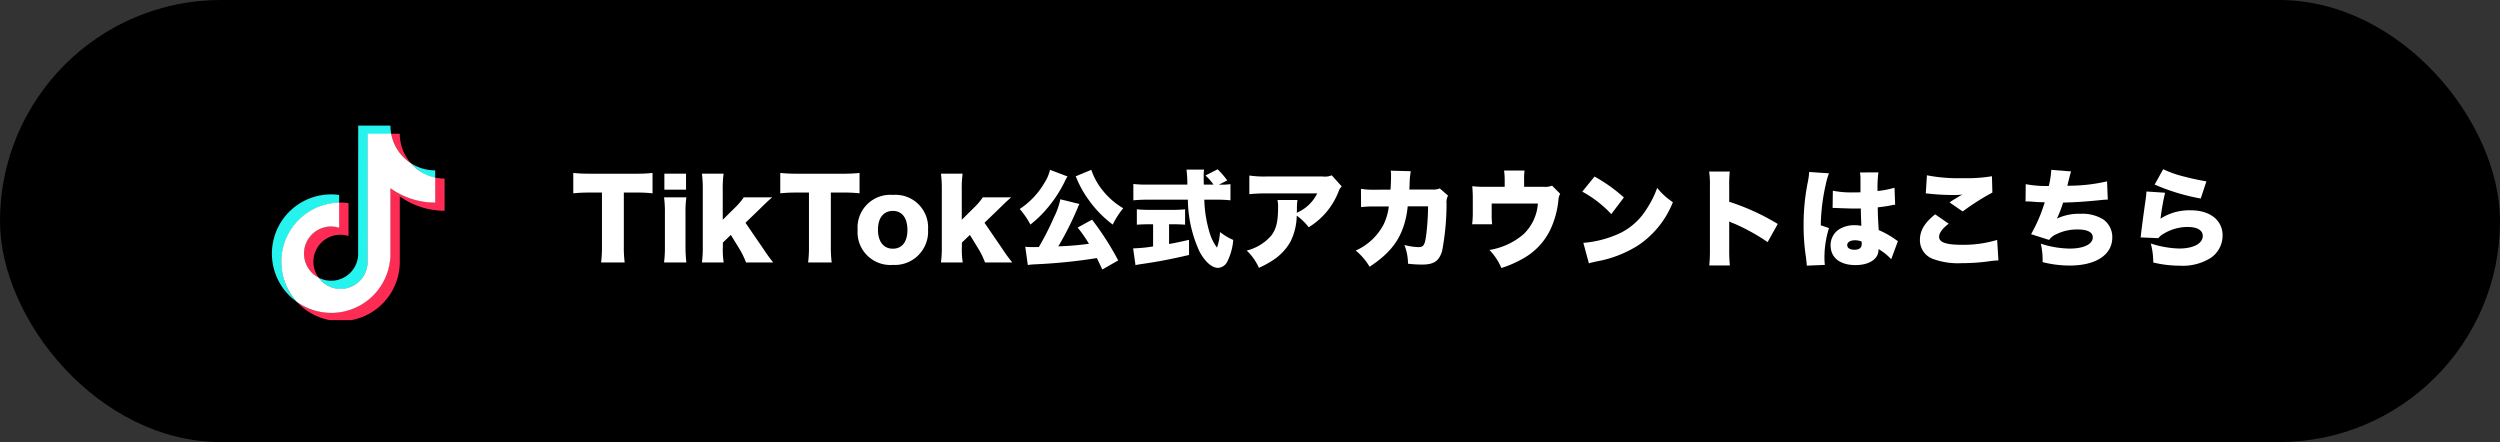
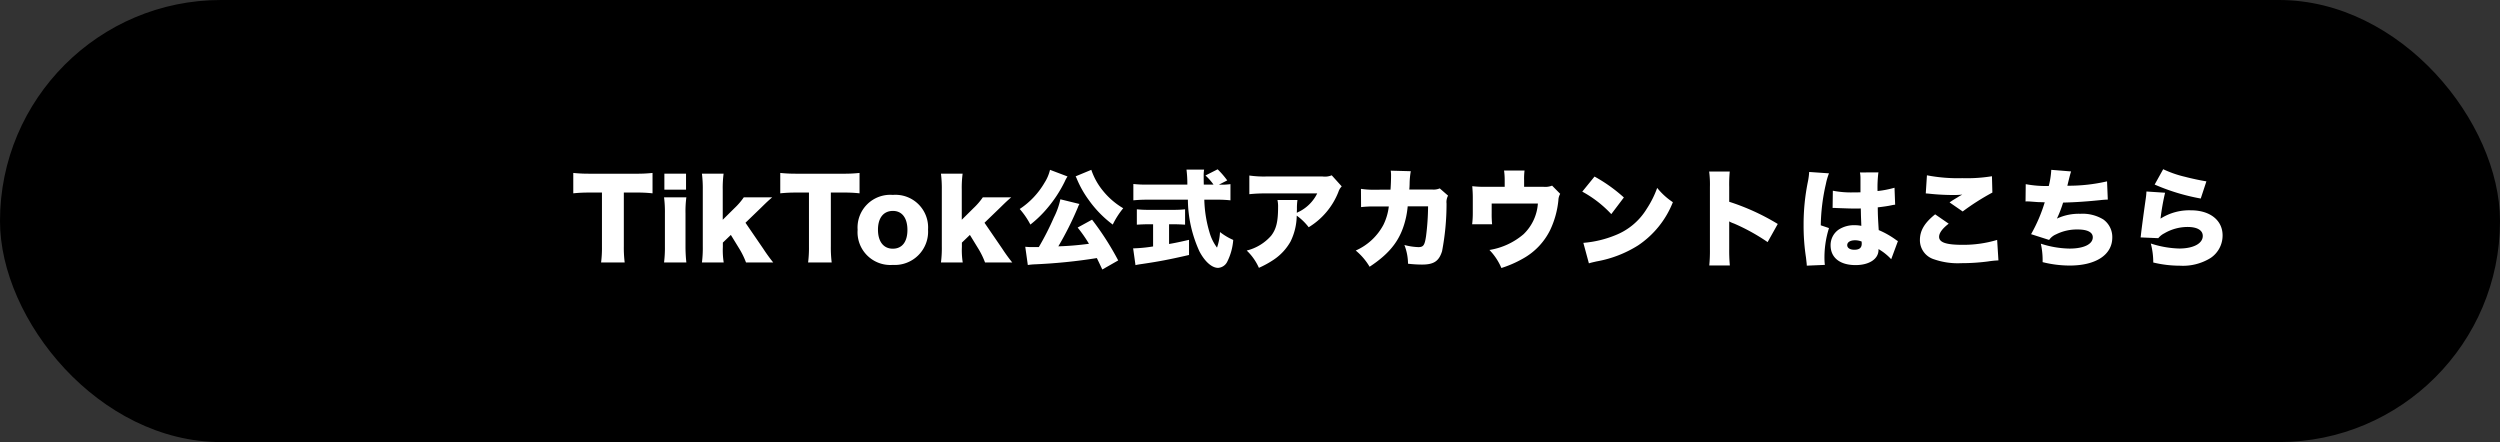
<svg xmlns="http://www.w3.org/2000/svg" width="328" height="58" viewBox="0 0 328 58">
  <rect x="0" y="0" width="328" height="58" fill="#333333" stroke="none" />
  <defs>
    <clipPath id="clip-path">
-       <rect id="長方形_10608" data-name="長方形 10608" width="24" height="26" transform="translate(-0.668 -0.479)" fill="none" />
-     </clipPath>
+       </clipPath>
  </defs>
  <g id="グループ_65096" data-name="グループ 65096" transform="translate(-485.516 -1789)">
    <rect id="長方形_6346" data-name="長方形 6346" width="328" height="58" rx="29" transform="translate(485.516 1789)" />
    <g id="グループ_47180" data-name="グループ 47180" transform="translate(527.315 1809.052)">
      <path id="パス_188364" data-name="パス 188364" d="M6.846-8.736H8.428a18.053,18.053,0,0,1,2.184.1v-2.674a18.517,18.517,0,0,1-2.184.1H2.3a19.189,19.189,0,0,1-2.086-.1v2.674a18.946,18.946,0,0,1,2.114-.1H3.976V-1.68A15.528,15.528,0,0,1,3.864.434H6.958A15.93,15.93,0,0,1,6.846-1.68Zm5.32-2.478v2.1h2.842v-2.1Zm-.042,3.108a15.011,15.011,0,0,1,.112,2.114V-1.68A15.661,15.661,0,0,1,12.124.434H15.05a19.1,19.1,0,0,1-.112-2.114V-5.992a13.913,13.913,0,0,1,.112-2.114Zm4.97-3.108A15.732,15.732,0,0,1,17.206-9.1v7.42A14.885,14.885,0,0,1,17.094.434H19.95a10.282,10.282,0,0,1-.112-2.044v-.56l1.05-1.008,1.064,1.736A10.5,10.5,0,0,1,22.876.434h3.57a21.107,21.107,0,0,1-1.3-1.792L22.806-4.774l2.03-1.96c.756-.742.924-.9,1.47-1.372H22.582a8.623,8.623,0,0,1-1.218,1.414l-1.54,1.526V-9.1a14.269,14.269,0,0,1,.112-2.114ZM34.006-8.736h1.582a18.053,18.053,0,0,1,2.184.1v-2.674a18.517,18.517,0,0,1-2.184.1H29.456a19.189,19.189,0,0,1-2.086-.1v2.674a18.946,18.946,0,0,1,2.114-.1h1.652V-1.68A15.528,15.528,0,0,1,31.024.434h3.094a15.93,15.93,0,0,1-.112-2.114ZM42.126.756A4.372,4.372,0,0,0,46.76-3.878a4.282,4.282,0,0,0-4.62-4.55A4.29,4.29,0,0,0,37.52-3.85,4.3,4.3,0,0,0,42.126.756Zm.028-7.084c1.19,0,1.9.924,1.9,2.492s-.7,2.464-1.918,2.464-1.946-.938-1.946-2.492S40.922-6.328,42.154-6.328Zm6.3-4.886A15.732,15.732,0,0,1,48.566-9.1v7.42A14.885,14.885,0,0,1,48.454.434H51.31A10.282,10.282,0,0,1,51.2-1.61v-.56l1.05-1.008,1.064,1.736A10.5,10.5,0,0,1,54.236.434h3.57a21.107,21.107,0,0,1-1.3-1.792L54.166-4.774l2.03-1.96c.756-.742.924-.9,1.47-1.372H53.942a8.623,8.623,0,0,1-1.218,1.414l-1.54,1.526V-9.1a14.269,14.269,0,0,1,.112-2.114ZM71.708.168a37.1,37.1,0,0,0-3.43-5.348l-1.89,1.036a18.14,18.14,0,0,1,1.484,2.128,38.891,38.891,0,0,1-4.018.336,42.133,42.133,0,0,0,2.562-5.11,2.265,2.265,0,0,1,.21-.448L64.12-7.854a9.815,9.815,0,0,1-.854,2.394,36.305,36.305,0,0,1-1.974,3.878h-.756a9.672,9.672,0,0,1-1.022-.042L59.85.77a7.449,7.449,0,0,1,.784-.084A70.82,70.82,0,0,0,68.908-.14c.266.546.364.756.714,1.5ZM62.762-11.718a5.465,5.465,0,0,1-.714,1.68A10.374,10.374,0,0,1,58.786-6.58a10.233,10.233,0,0,1,1.4,2.044A14.669,14.669,0,0,0,62.4-6.678,16.794,16.794,0,0,0,64.68-10.15a4.65,4.65,0,0,1,.378-.7Zm3.36.854a2.068,2.068,0,0,1,.126.252,13.345,13.345,0,0,0,1.61,2.87,14.42,14.42,0,0,0,3.136,3.206,10.768,10.768,0,0,1,1.372-2.142,9.785,9.785,0,0,1-2.674-2.31,8.705,8.705,0,0,1-1.512-2.73Zm18.8,1.092,1.092-.56a11.359,11.359,0,0,0-1.26-1.456l-1.6.812a7.071,7.071,0,0,1,1.064,1.2H82.936c-.014-.728-.014-1.022-.014-1.148a5.108,5.108,0,0,1,.056-.826h-2.31a15.424,15.424,0,0,1,.112,1.974H75.516a15.875,15.875,0,0,1-1.82-.084v2.142c.616-.056,1.162-.084,1.82-.084H80.85a16.616,16.616,0,0,0,1.512,6.776c.714,1.358,1.638,2.17,2.45,2.17A1.427,1.427,0,0,0,86,.364a7.6,7.6,0,0,0,.8-2.884,7.916,7.916,0,0,1-1.736-1.036,7.435,7.435,0,0,1-.392,2.044,6.12,6.12,0,0,1-.98-1.988,16.286,16.286,0,0,1-.686-4.3h1.61a15.375,15.375,0,0,1,1.82.084V-9.842a7.944,7.944,0,0,1-1.358.07ZM76.286-4.578v2.912a19.592,19.592,0,0,1-2.618.252l.308,2.2c.28-.07.5-.1.966-.168C77.042.308,78.386.056,81-.546V-2.534c-1.218.28-1.736.392-2.618.546v-2.59h.546c.518,0,1.12.028,1.554.056V-6.538a14.632,14.632,0,0,1-1.568.07H75.754a15.035,15.035,0,0,1-1.6-.07v2.016c.434-.028,1.036-.056,1.54-.056ZM99.722-11a2.345,2.345,0,0,1-1.2.154H91.182a13.327,13.327,0,0,1-2.268-.126v2.45a18.676,18.676,0,0,1,2.226-.1h6.678a5.3,5.3,0,0,1-2.352,2.38,1.813,1.813,0,0,0-.322.168c0-.14.014-.476.014-.49a7.511,7.511,0,0,1,.07-1.2H92.6a3.8,3.8,0,0,1,.084.966c0,1.862-.238,2.856-.91,3.724a6.259,6.259,0,0,1-3.206,1.946,7.047,7.047,0,0,1,1.6,2.268A12.755,12.755,0,0,0,92.134.056,6.973,6.973,0,0,0,94.318-2.31a7.9,7.9,0,0,0,.812-3.4A7.349,7.349,0,0,1,96.7-4.186,9.469,9.469,0,0,0,100.6-8.82a1.806,1.806,0,0,1,.434-.728Zm5.782,1.89a10.925,10.925,0,0,1-1.946-.112l.014,2.394a14.327,14.327,0,0,1,1.89-.084h1.75a7.419,7.419,0,0,1-.7,2.394,7.589,7.589,0,0,1-3.64,3.388,8.093,8.093,0,0,1,1.82,2.128c2.842-1.876,4.172-3.7,4.788-6.524a12,12,0,0,0,.21-1.4h2.674a32.34,32.34,0,0,1-.266,3.906c-.182,1.218-.35,1.442-1.022,1.442a8.019,8.019,0,0,1-1.82-.28A6.891,6.891,0,0,1,109.732.6a16.4,16.4,0,0,0,1.834.112c1.554,0,2.226-.448,2.632-1.75a33.1,33.1,0,0,0,.588-6.258,1.748,1.748,0,0,1,.2-1.036l-1.092-.952a2.024,2.024,0,0,1-.938.154H109.9c.028-.336.028-.336.042-.714a10.047,10.047,0,0,1,.154-1.694l-2.632-.07a3.918,3.918,0,0,1,.042.7c0,.434-.028,1.246-.07,1.792Zm19.46-.378v-.868a8.588,8.588,0,0,1,.056-1.274h-2.688a9.332,9.332,0,0,1,.084,1.288v.854H119.91a14.1,14.1,0,0,1-1.75-.084c.042.546.07.938.07,1.512v1.946a12.435,12.435,0,0,1-.084,1.54h2.618a13.606,13.606,0,0,1-.056-1.47V-7.294h6.062a6.179,6.179,0,0,1-1.876,4.018,9.1,9.1,0,0,1-4.48,2.072,7.742,7.742,0,0,1,1.568,2.366,14.476,14.476,0,0,0,2.8-1.218,8.634,8.634,0,0,0,3.6-3.766,11.807,11.807,0,0,0,1.078-3.892,1.784,1.784,0,0,1,.238-.854l-1.064-1.078a2.453,2.453,0,0,1-1.148.154Zm7.63.63A14.952,14.952,0,0,1,136.4-5.908l1.652-2.184a20.423,20.423,0,0,0-3.85-2.744Zm.868,9.408c.378-.112.462-.126,1.008-.252a15.179,15.179,0,0,0,5.446-2.1,12.194,12.194,0,0,0,4.564-5.67,9.038,9.038,0,0,1-2.058-1.876,12.89,12.89,0,0,1-1.372,2.744,8.419,8.419,0,0,1-4.1,3.458,14.048,14.048,0,0,1-4.214,1.008Zm18.494.28a20.529,20.529,0,0,1-.084-2.142v-3.64a3.362,3.362,0,0,0,.63.28,25.951,25.951,0,0,1,4.41,2.436l1.33-2.38a29.7,29.7,0,0,0-6.37-2.912V-9.45a18.1,18.1,0,0,1,.07-2.044h-2.7a13.245,13.245,0,0,1,.1,2.03v8.148a19.982,19.982,0,0,1-.084,2.142ZM165.438-6.72h.168c.042,0,.154,0,.322.014,1.176.042,1.988.07,2.408.07.28,0,.476,0,.8-.014.014.49.014.686.028,1.162.028.658.028.728.042,1.12a4.1,4.1,0,0,0-.812-.084,3.707,3.707,0,0,0-2.156.574,2.468,2.468,0,0,0-1.064,2.058c0,1.624,1.218,2.6,3.276,2.6,1.792,0,3.01-.8,3.01-1.988v-.112a7.1,7.1,0,0,1,1.666,1.33l.882-2.38a1.8,1.8,0,0,1-.266-.168,11.244,11.244,0,0,0-2.254-1.274c-.1-1.61-.112-1.89-.126-2.982.7-.084,1.33-.168,1.764-.266a3.8,3.8,0,0,1,.518-.084l-.084-2.226a13.048,13.048,0,0,1-2.226.434,16.357,16.357,0,0,1,.112-2.45l-2.422.014a3.852,3.852,0,0,1,.07.784v1.82c-.476.014-.714.014-1.008.014a12.5,12.5,0,0,1-2.618-.224Zm3.822,4.676c0,.56-.308.812-.98.812-.56,0-.924-.238-.924-.6,0-.392.392-.644,1.036-.644a2.249,2.249,0,0,1,.854.168Zm-6.9-9.394v.07a8.768,8.768,0,0,1-.168,1.218,27.912,27.912,0,0,0-.56,5.656,27.4,27.4,0,0,0,.308,4.242c.1.854.1.854.112,1.106l2.366-.1c-.028-.308-.042-.49-.042-.56a12.753,12.753,0,0,1,.588-4.27l-1.078-.364a25.518,25.518,0,0,1,.672-5.432,7.945,7.945,0,0,1,.406-1.386Zm15.3,2.814c.2.014.238.014.49.042a30.357,30.357,0,0,0,3.15.168,10.336,10.336,0,0,0,1.148-.056c-.112.07-.126.07-.224.126a3.3,3.3,0,0,0-.336.2c-.672.406-.7.42-1.106.7l1.722,1.19A31.078,31.078,0,0,1,186.4-8.736l-.056-2.142a20.418,20.418,0,0,1-3.892.252A21.42,21.42,0,0,1,177.814-11Zm1.232,2.744c-1.386,1.106-2,2.128-2,3.374A2.623,2.623,0,0,0,178.766.028a9.482,9.482,0,0,0,3.556.5,26.806,26.806,0,0,0,3.486-.224,11.868,11.868,0,0,1,1.386-.14l-.168-2.688a15.331,15.331,0,0,1-4.578.644c-2.128,0-3.038-.322-3.038-1.05,0-.5.434-1.092,1.26-1.722ZM190.75-7.56a.754.754,0,0,1,.154-.014c.112,0,.266,0,.462.014,1.092.084,1.106.084,1.386.084.378.014.378.014.518.014a20.545,20.545,0,0,1-1.792,4.186l2.366.756a2.075,2.075,0,0,1,.9-.728,6.128,6.128,0,0,1,2.856-.644c1.274,0,1.974.364,1.974,1.022,0,.91-1.176,1.484-3.052,1.484a12.723,12.723,0,0,1-3.766-.644A9.949,9.949,0,0,1,192.99.392a14.647,14.647,0,0,0,3.556.448c3.444,0,5.586-1.414,5.586-3.682a2.836,2.836,0,0,0-1.176-2.366,5.223,5.223,0,0,0-3.024-.742,6.754,6.754,0,0,0-3.066.63,14.876,14.876,0,0,0,.812-2.1c1.624-.042,2.912-.126,4.872-.322a9.928,9.928,0,0,1,.994-.07l-.1-2.394a22.575,22.575,0,0,1-5.208.574c.336-1.372.336-1.372.49-1.876l-2.6-.21A10.745,10.745,0,0,1,193.8-9.6a14.248,14.248,0,0,1-3.024-.238Zm16.94-2.226a27.15,27.15,0,0,0,6.048,1.834l.742-2.254c-.658-.1-1.862-.35-2.814-.6a14.114,14.114,0,0,1-2.856-.994Zm-1.078.91a8.149,8.149,0,0,1-.084.9c-.28,1.932-.574,4.172-.644,4.844a1.68,1.68,0,0,1-.042.28l2.324.1a2.436,2.436,0,0,1,.784-.63,6.057,6.057,0,0,1,3.066-.84c1.26,0,1.988.434,1.988,1.176,0,.994-1.232,1.652-3.08,1.652a12.993,12.993,0,0,1-3.738-.658,9.712,9.712,0,0,1,.322,2.492,14.958,14.958,0,0,0,3.514.42,6.867,6.867,0,0,0,4-1.008,3.54,3.54,0,0,0,1.582-2.968c0-1.988-1.652-3.29-4.144-3.29a6.985,6.985,0,0,0-4,1.092,30.746,30.746,0,0,1,.6-3.4Z" transform="translate(33.201 13.948)" fill="#fff" />
      <g id="グループ_65098" data-name="グループ 65098" transform="translate(-6.131 -3.574)">
        <g id="グループ_65097" data-name="グループ 65097" clip-path="url(#clip-path)">
          <path id="パス_188354" data-name="パス 188354" d="M8.825,144.42v-1.025a7.77,7.77,0,0,0-5.5,14.068,7.772,7.772,0,0,1,5.5-13.043" transform="translate(0 -134.297)" fill="#25f4ee" />
          <path id="パス_188355" data-name="パス 188355" d="M100.24,21.445A3.592,3.592,0,0,0,103.807,18L103.823,1.1h3.066l0-.025a5.883,5.883,0,0,1-.1-1.072H102.56l-.007,16.933a3.544,3.544,0,0,1-5.192,3.01,3.566,3.566,0,0,0,2.879,1.5" transform="translate(-91.232)" fill="#25f4ee" />
          <path id="パス_188356" data-name="パス 188356" d="M292.79,80.2V79.2a5.842,5.842,0,0,1-3.2-.952,5.958,5.958,0,0,0,3.2,1.944" transform="translate(-271.359 -73.326)" fill="#25f4ee" />
-           <path id="パス_188357" data-name="パス 188357" d="M250.937,20.885a5.851,5.851,0,0,1-1.446-3.854H248.34a5.915,5.915,0,0,0,2.6,3.854" transform="translate(-232.706 -15.959)" fill="#fe2c55" />
          <path id="パス_188358" data-name="パス 188358" d="M70.317,163.47A3.562,3.562,0,0,0,68.67,170.2a3.539,3.539,0,0,1,3.927-5.459v-4.313a7.756,7.756,0,0,0-1.048-.076c-.062,0-.122,0-.184,0h-.016l-.011,3.265a3.311,3.311,0,0,0-1.02-.15" transform="translate(-62.54 -150.255)" fill="#fe2c55" />
          <path id="パス_188359" data-name="パス 188359" d="M70.848,108.268l-.02,0v3.262a10.082,10.082,0,0,1-5.883-1.91v8.632a7.775,7.775,0,0,1-12.209,6.367,7.772,7.772,0,0,0,13.465-5.3v-8.586a10.049,10.049,0,0,0,5.878,1.89V108.4a5.878,5.878,0,0,1-1.232-.131" transform="translate(-49.417 -101.449)" fill="#fe2c55" />
          <path id="パス_188360" data-name="パス 188360" d="M33.885,32.758V24.172a10.048,10.048,0,0,0,5.878,1.89V22.778a5.881,5.881,0,0,1-3.2-1.893,5.889,5.889,0,0,1-2.577-3.854H30.891l-.007,16.933A3.545,3.545,0,0,1,24.461,35.9a3.55,3.55,0,0,1,1.647-6.7,3.5,3.5,0,0,1,1.048.164V26.058a7.769,7.769,0,0,0-5.5,13.067,7.77,7.77,0,0,0,12.233-6.367" transform="translate(-18.331 -15.959)" fill="#fff" />
        </g>
      </g>
    </g>
  </g>
</svg>